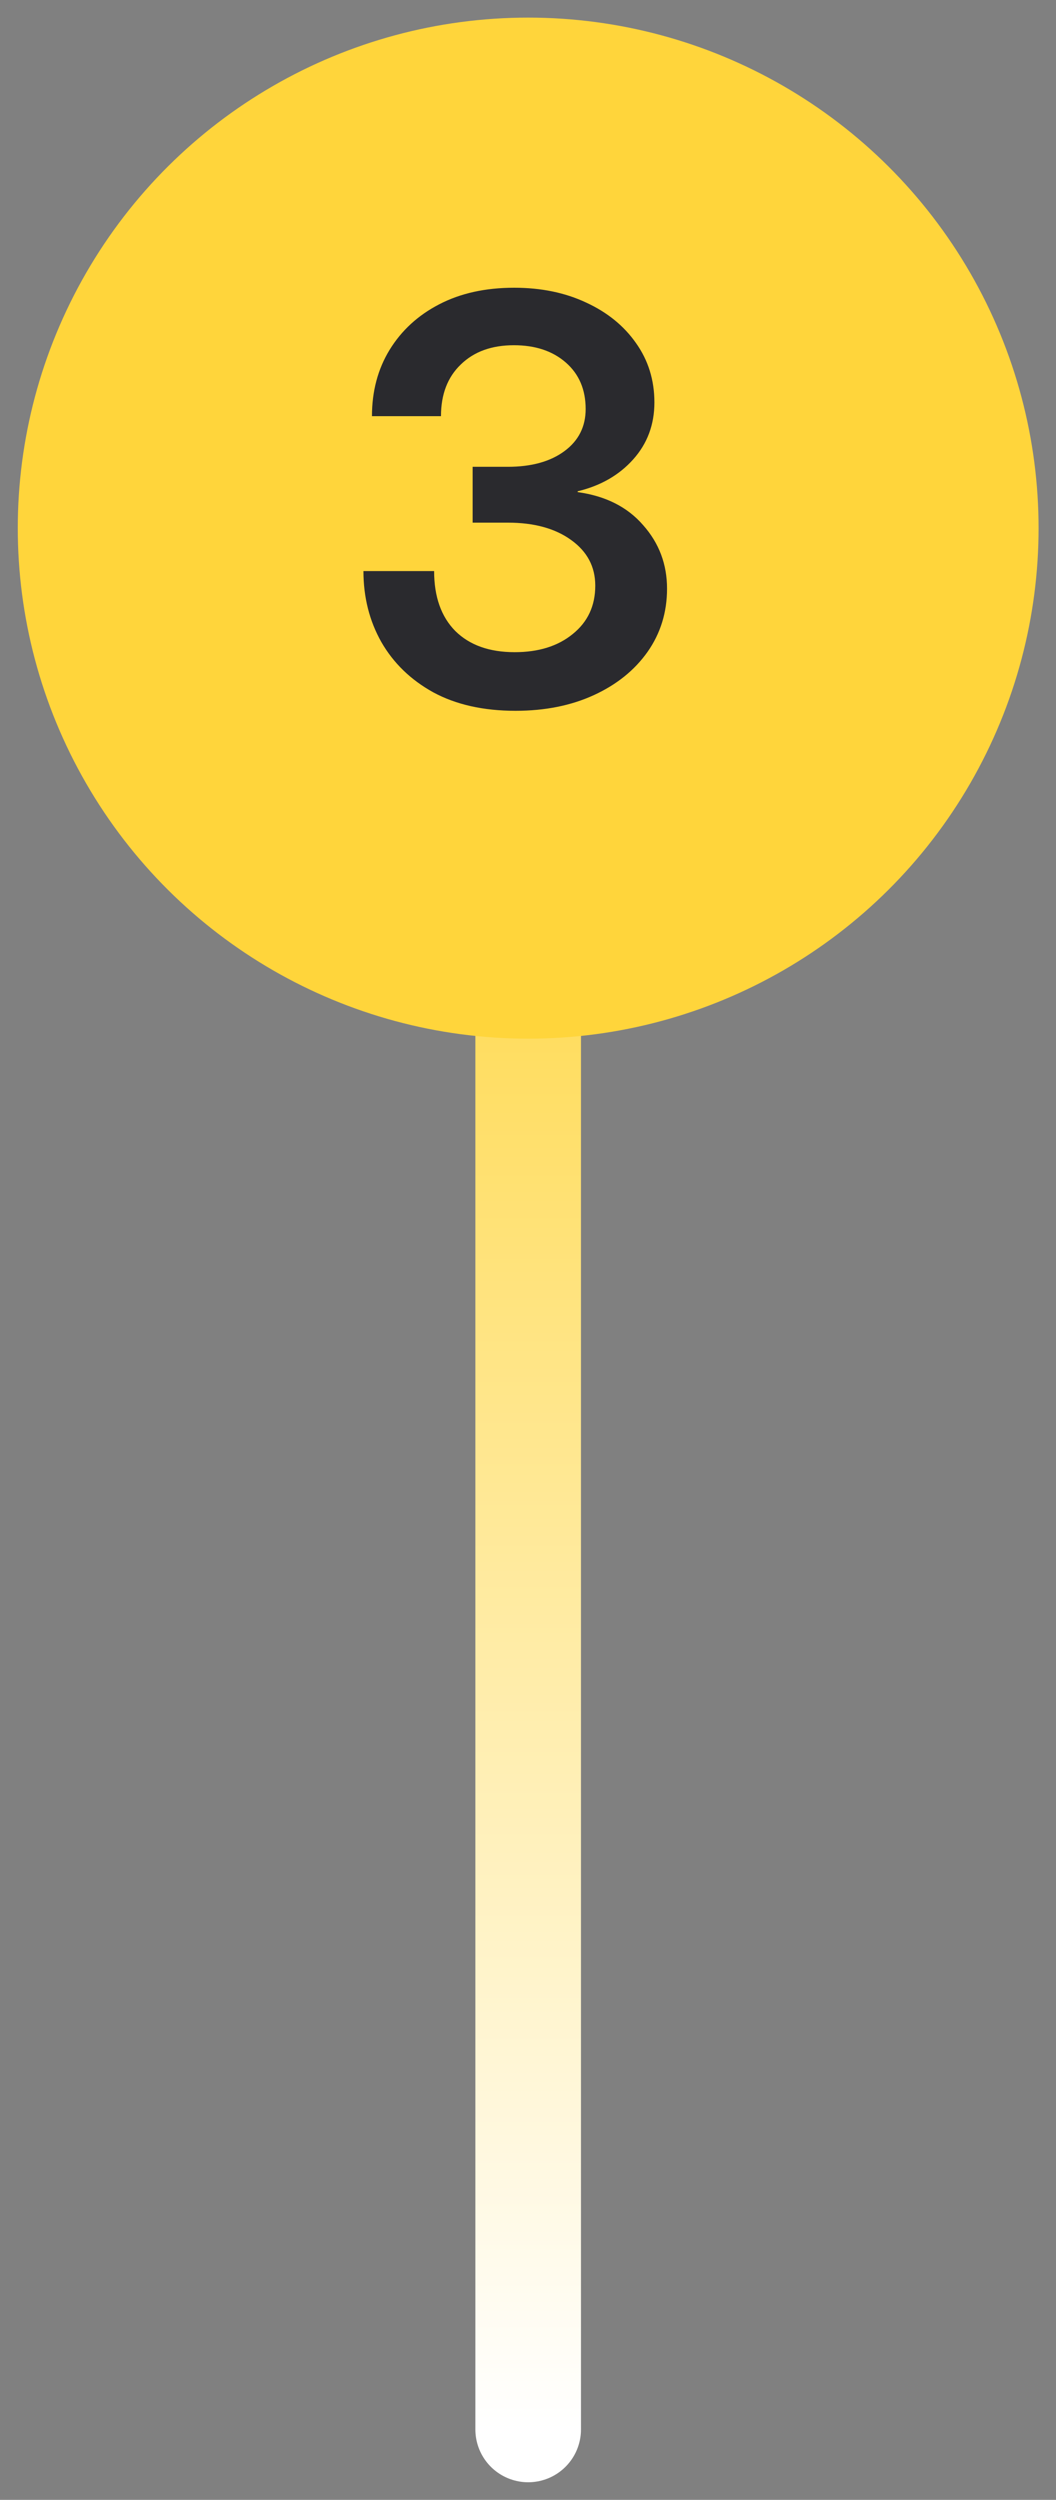
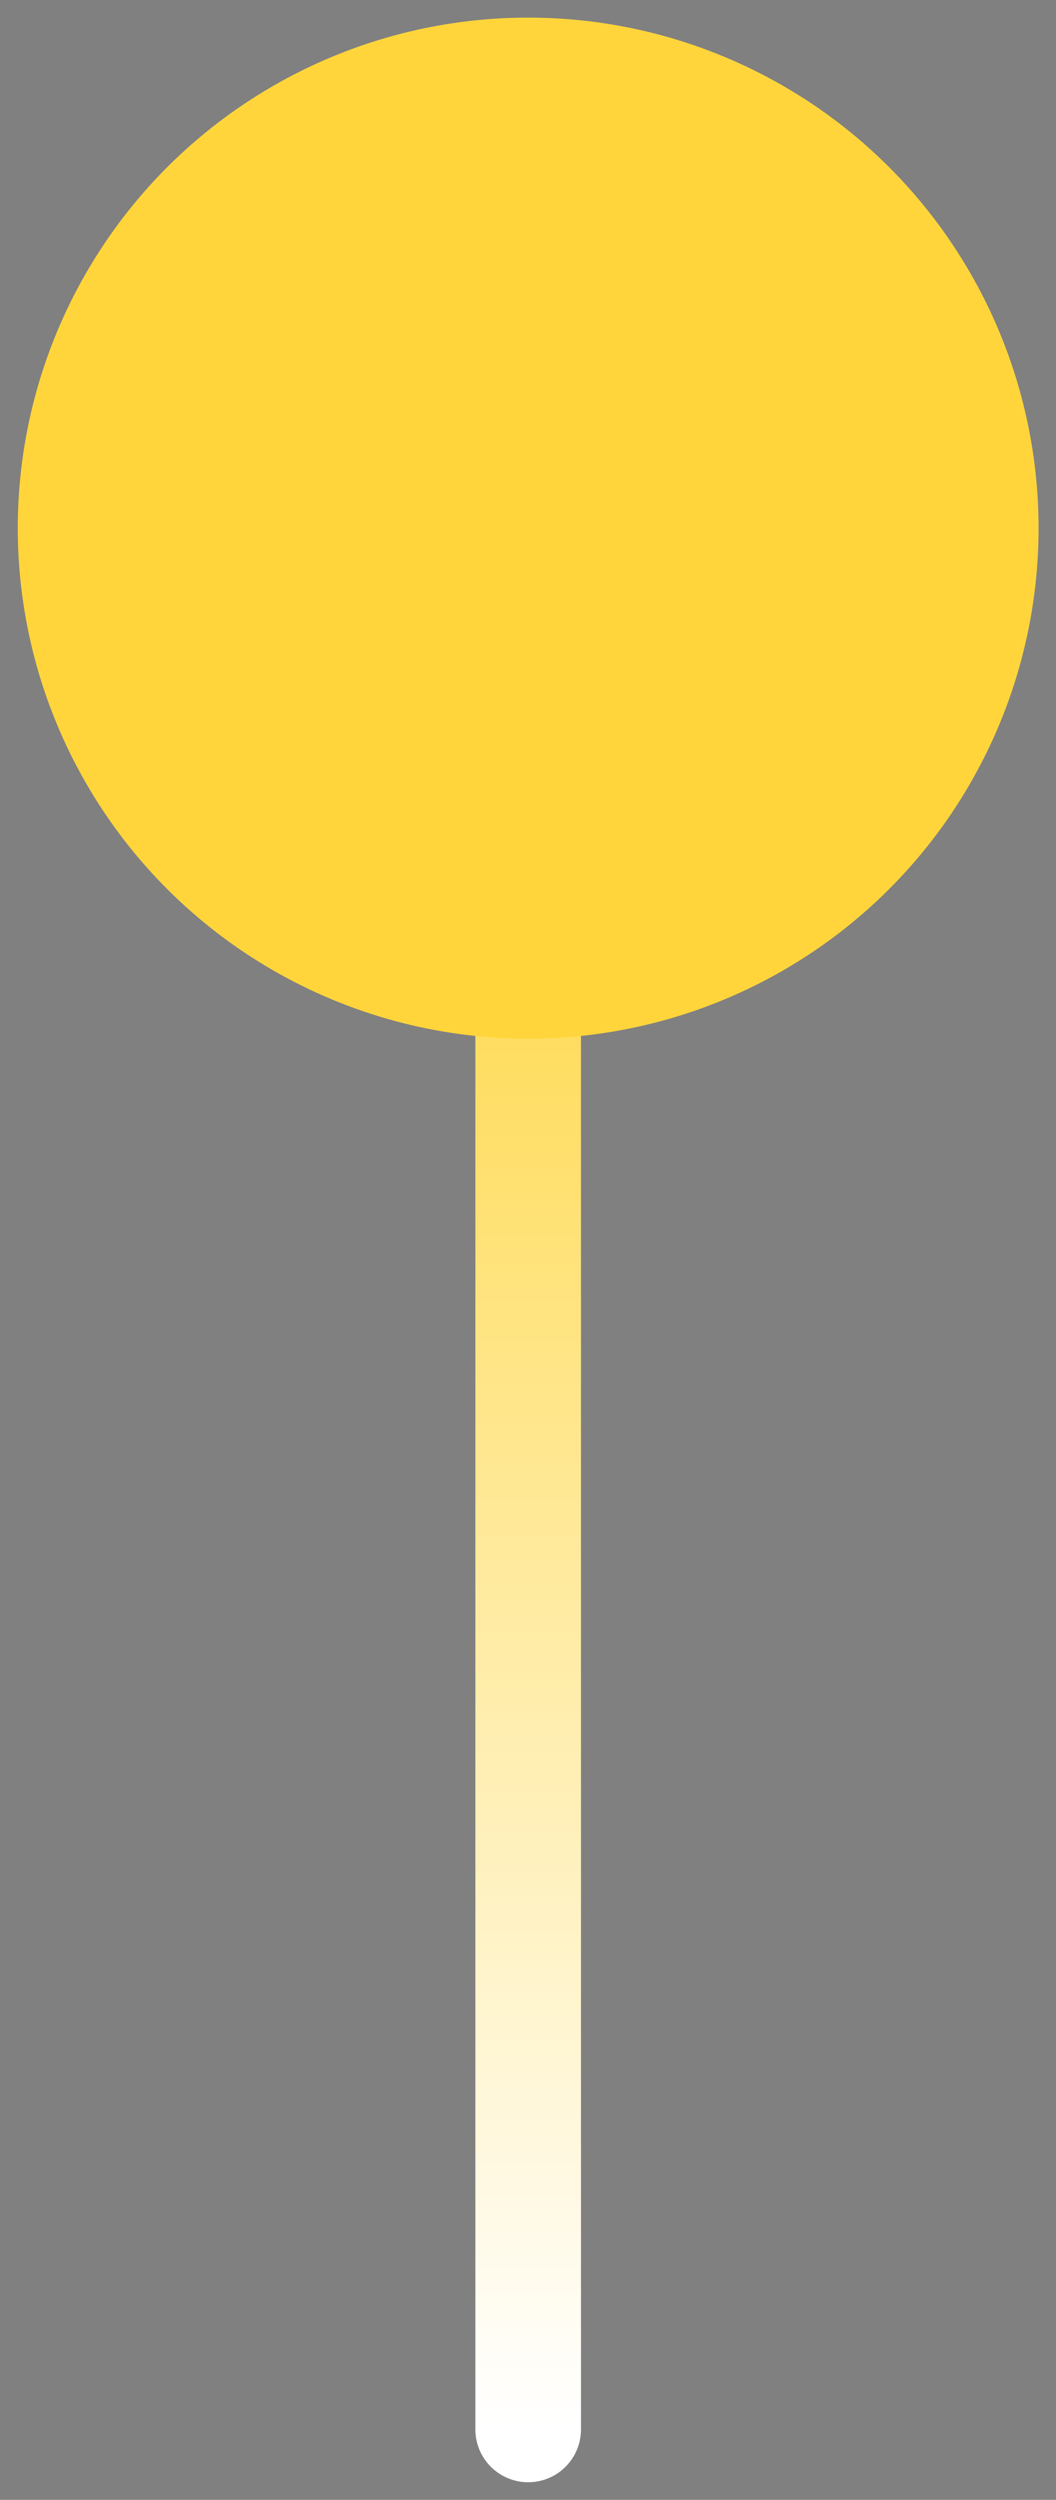
<svg xmlns="http://www.w3.org/2000/svg" width="30" height="71" viewBox="0 0 30 71" fill="none">
  <rect x="0" y="0" width="30" height="71" fill="#808080" stroke="none" />
  <path d="M15.005 69L15.005 20" stroke="url(#paint0_linear_156_8022)" stroke-width="3" stroke-linecap="round" />
  <ellipse cx="15.005" cy="15" rx="13" ry="13" transform="rotate(-90 15.005 15)" fill="#FFD53B" stroke="#FFD53B" stroke-width="3" />
-   <path d="M14.646 20.188C13.734 20.188 12.955 20.013 12.31 19.664C11.669 19.31 11.177 18.833 10.833 18.234C10.495 17.635 10.325 16.963 10.325 16.219H12.333C12.333 16.948 12.534 17.516 12.935 17.922C13.341 18.323 13.903 18.523 14.622 18.523C15.299 18.523 15.849 18.352 16.27 18.008C16.698 17.664 16.911 17.206 16.911 16.633C16.911 16.096 16.682 15.664 16.224 15.336C15.771 15.008 15.171 14.844 14.427 14.844H13.427V13.258H14.427C15.099 13.258 15.635 13.109 16.036 12.812C16.437 12.516 16.638 12.117 16.638 11.617C16.638 11.065 16.45 10.625 16.075 10.297C15.7 9.969 15.208 9.805 14.599 9.805C13.968 9.805 13.466 9.987 13.091 10.352C12.716 10.711 12.528 11.2 12.528 11.82H10.567C10.567 11.112 10.734 10.484 11.067 9.938C11.406 9.385 11.877 8.953 12.481 8.641C13.086 8.328 13.794 8.172 14.606 8.172C15.372 8.172 16.054 8.312 16.653 8.594C17.252 8.87 17.724 9.253 18.067 9.742C18.416 10.232 18.591 10.794 18.591 11.43C18.591 12.06 18.39 12.599 17.989 13.047C17.588 13.495 17.062 13.797 16.411 13.953V13.977C17.203 14.086 17.823 14.398 18.27 14.914C18.724 15.425 18.95 16.026 18.95 16.719C18.95 17.391 18.765 17.99 18.395 18.516C18.026 19.037 17.518 19.445 16.872 19.742C16.226 20.039 15.484 20.188 14.646 20.188Z" fill="#2A2A2E" />
  <defs>
    <linearGradient id="paint0_linear_156_8022" x1="14.505" y1="20" x2="14.505" y2="69" gradientUnits="userSpaceOnUse">
      <stop stop-color="#FFD53B" />
      <stop offset="1" stop-color="white" />
    </linearGradient>
  </defs>
</svg>